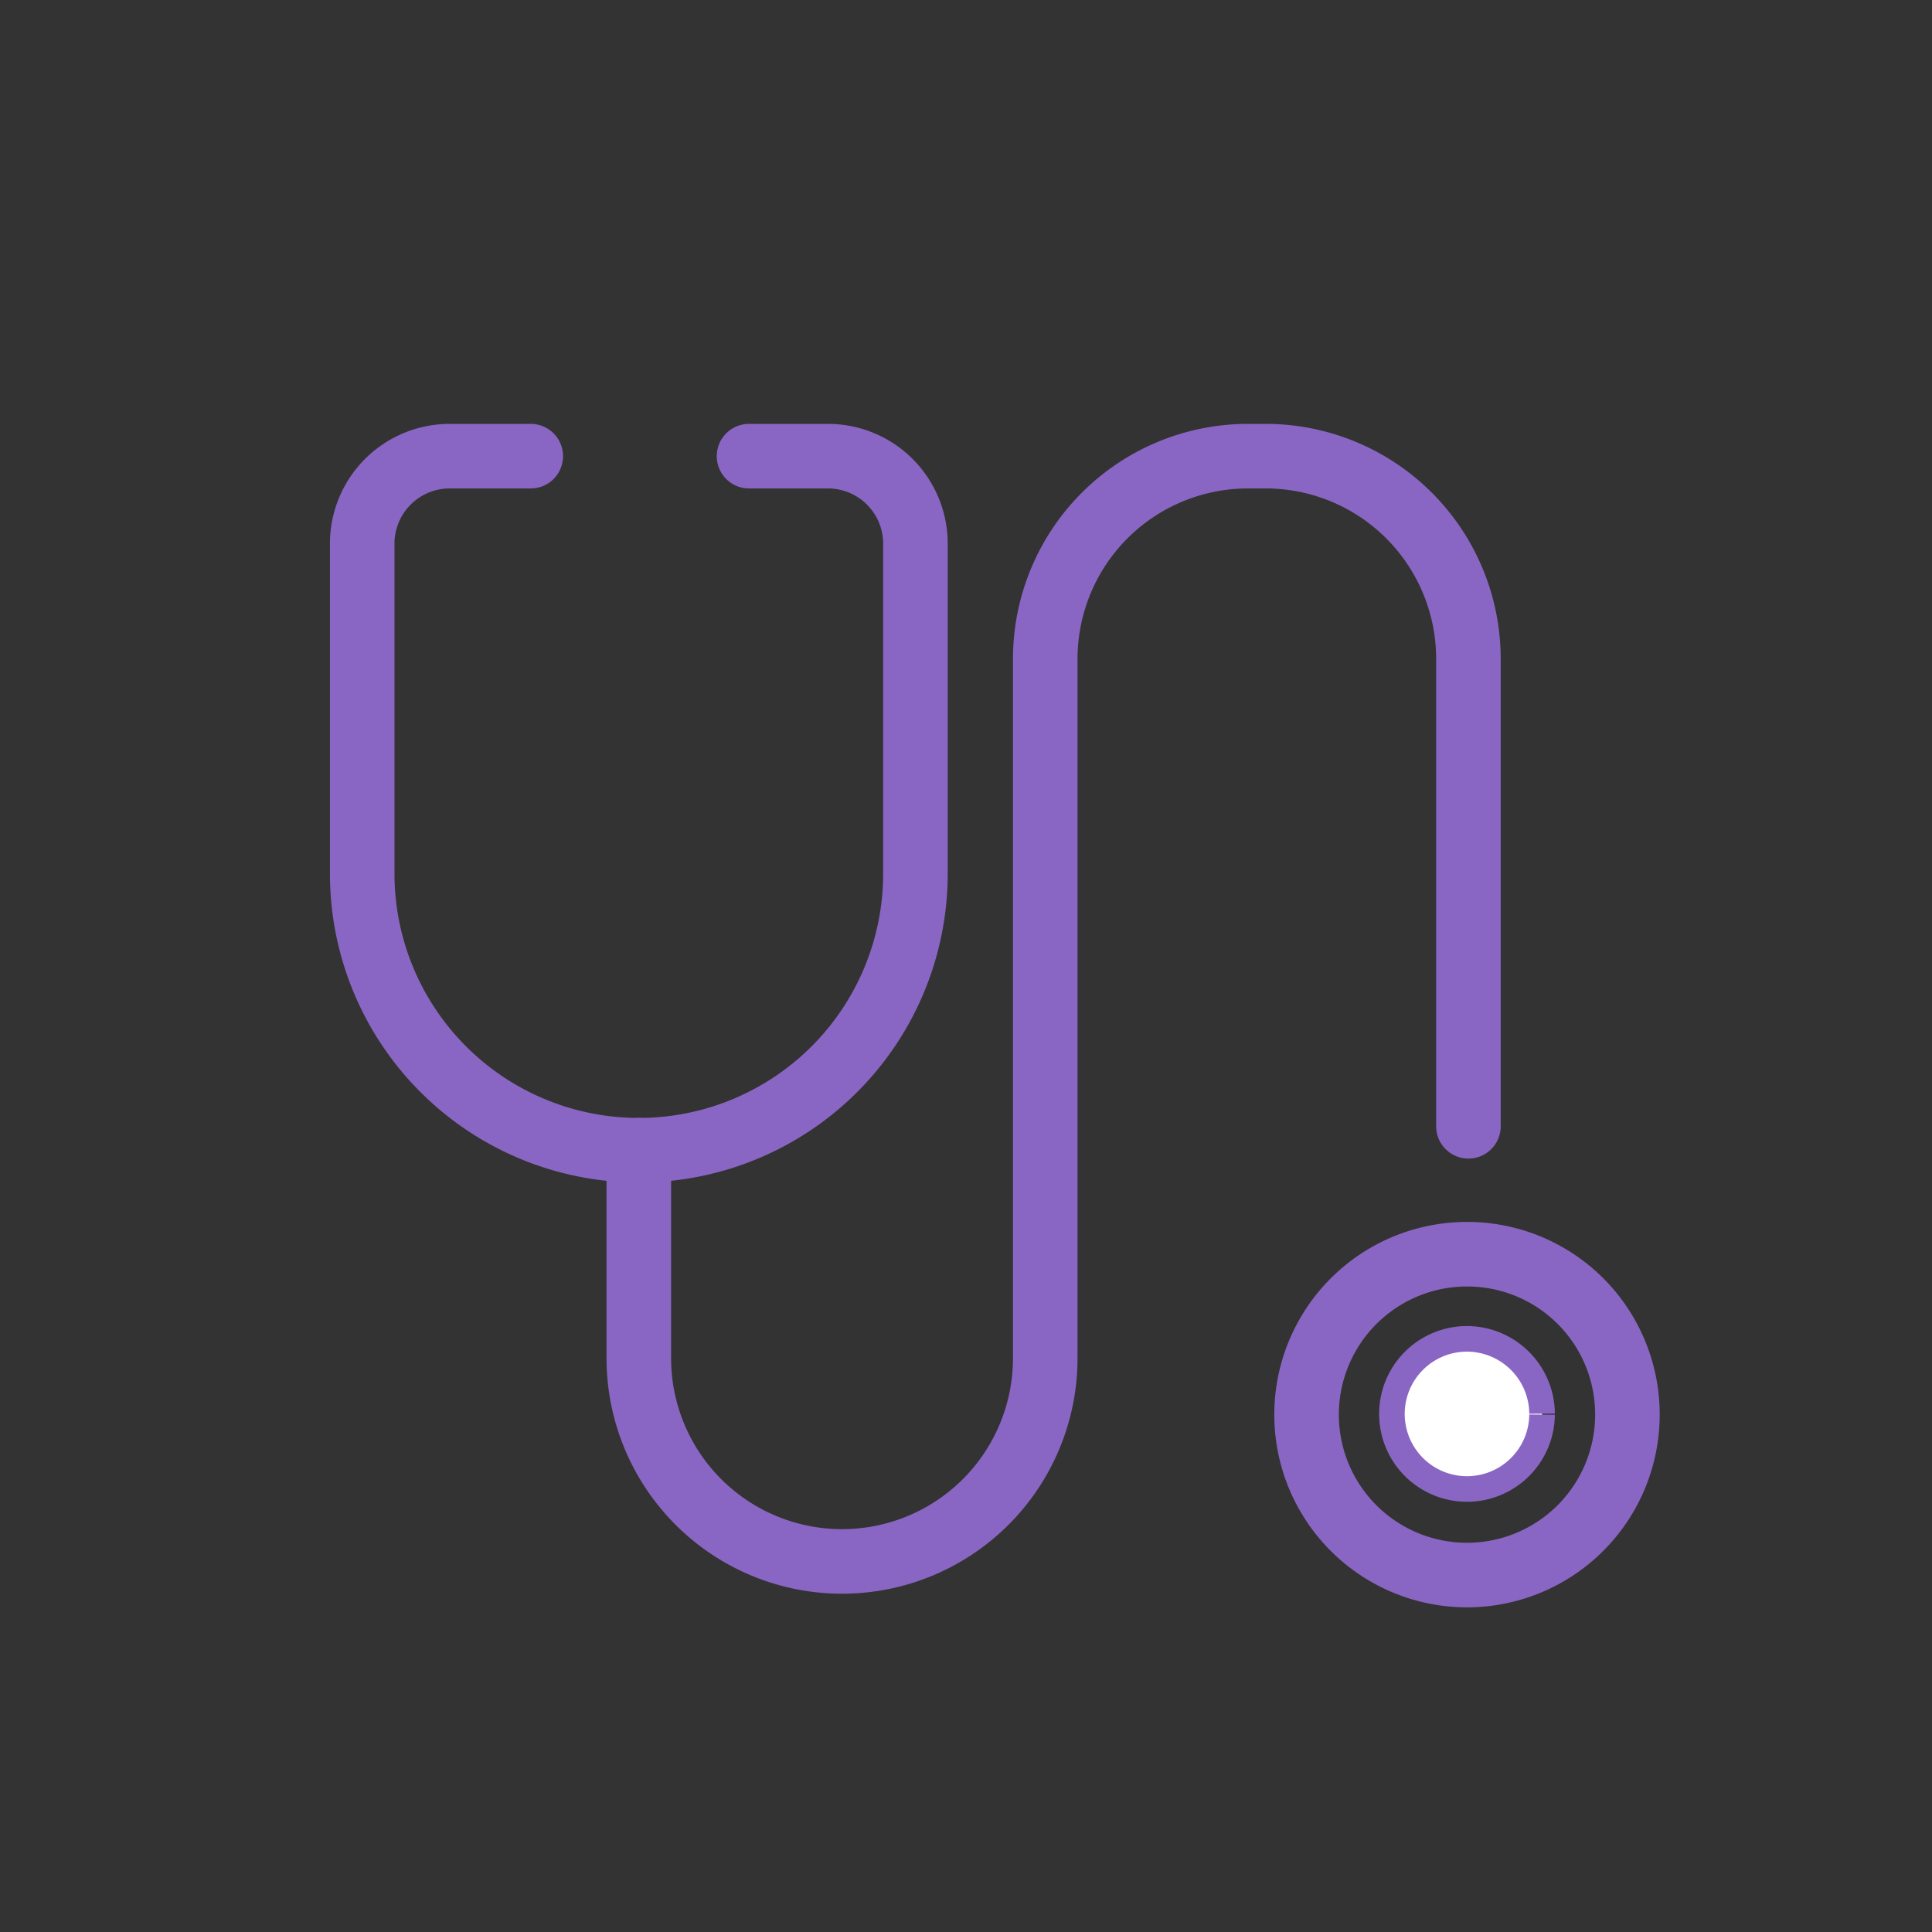
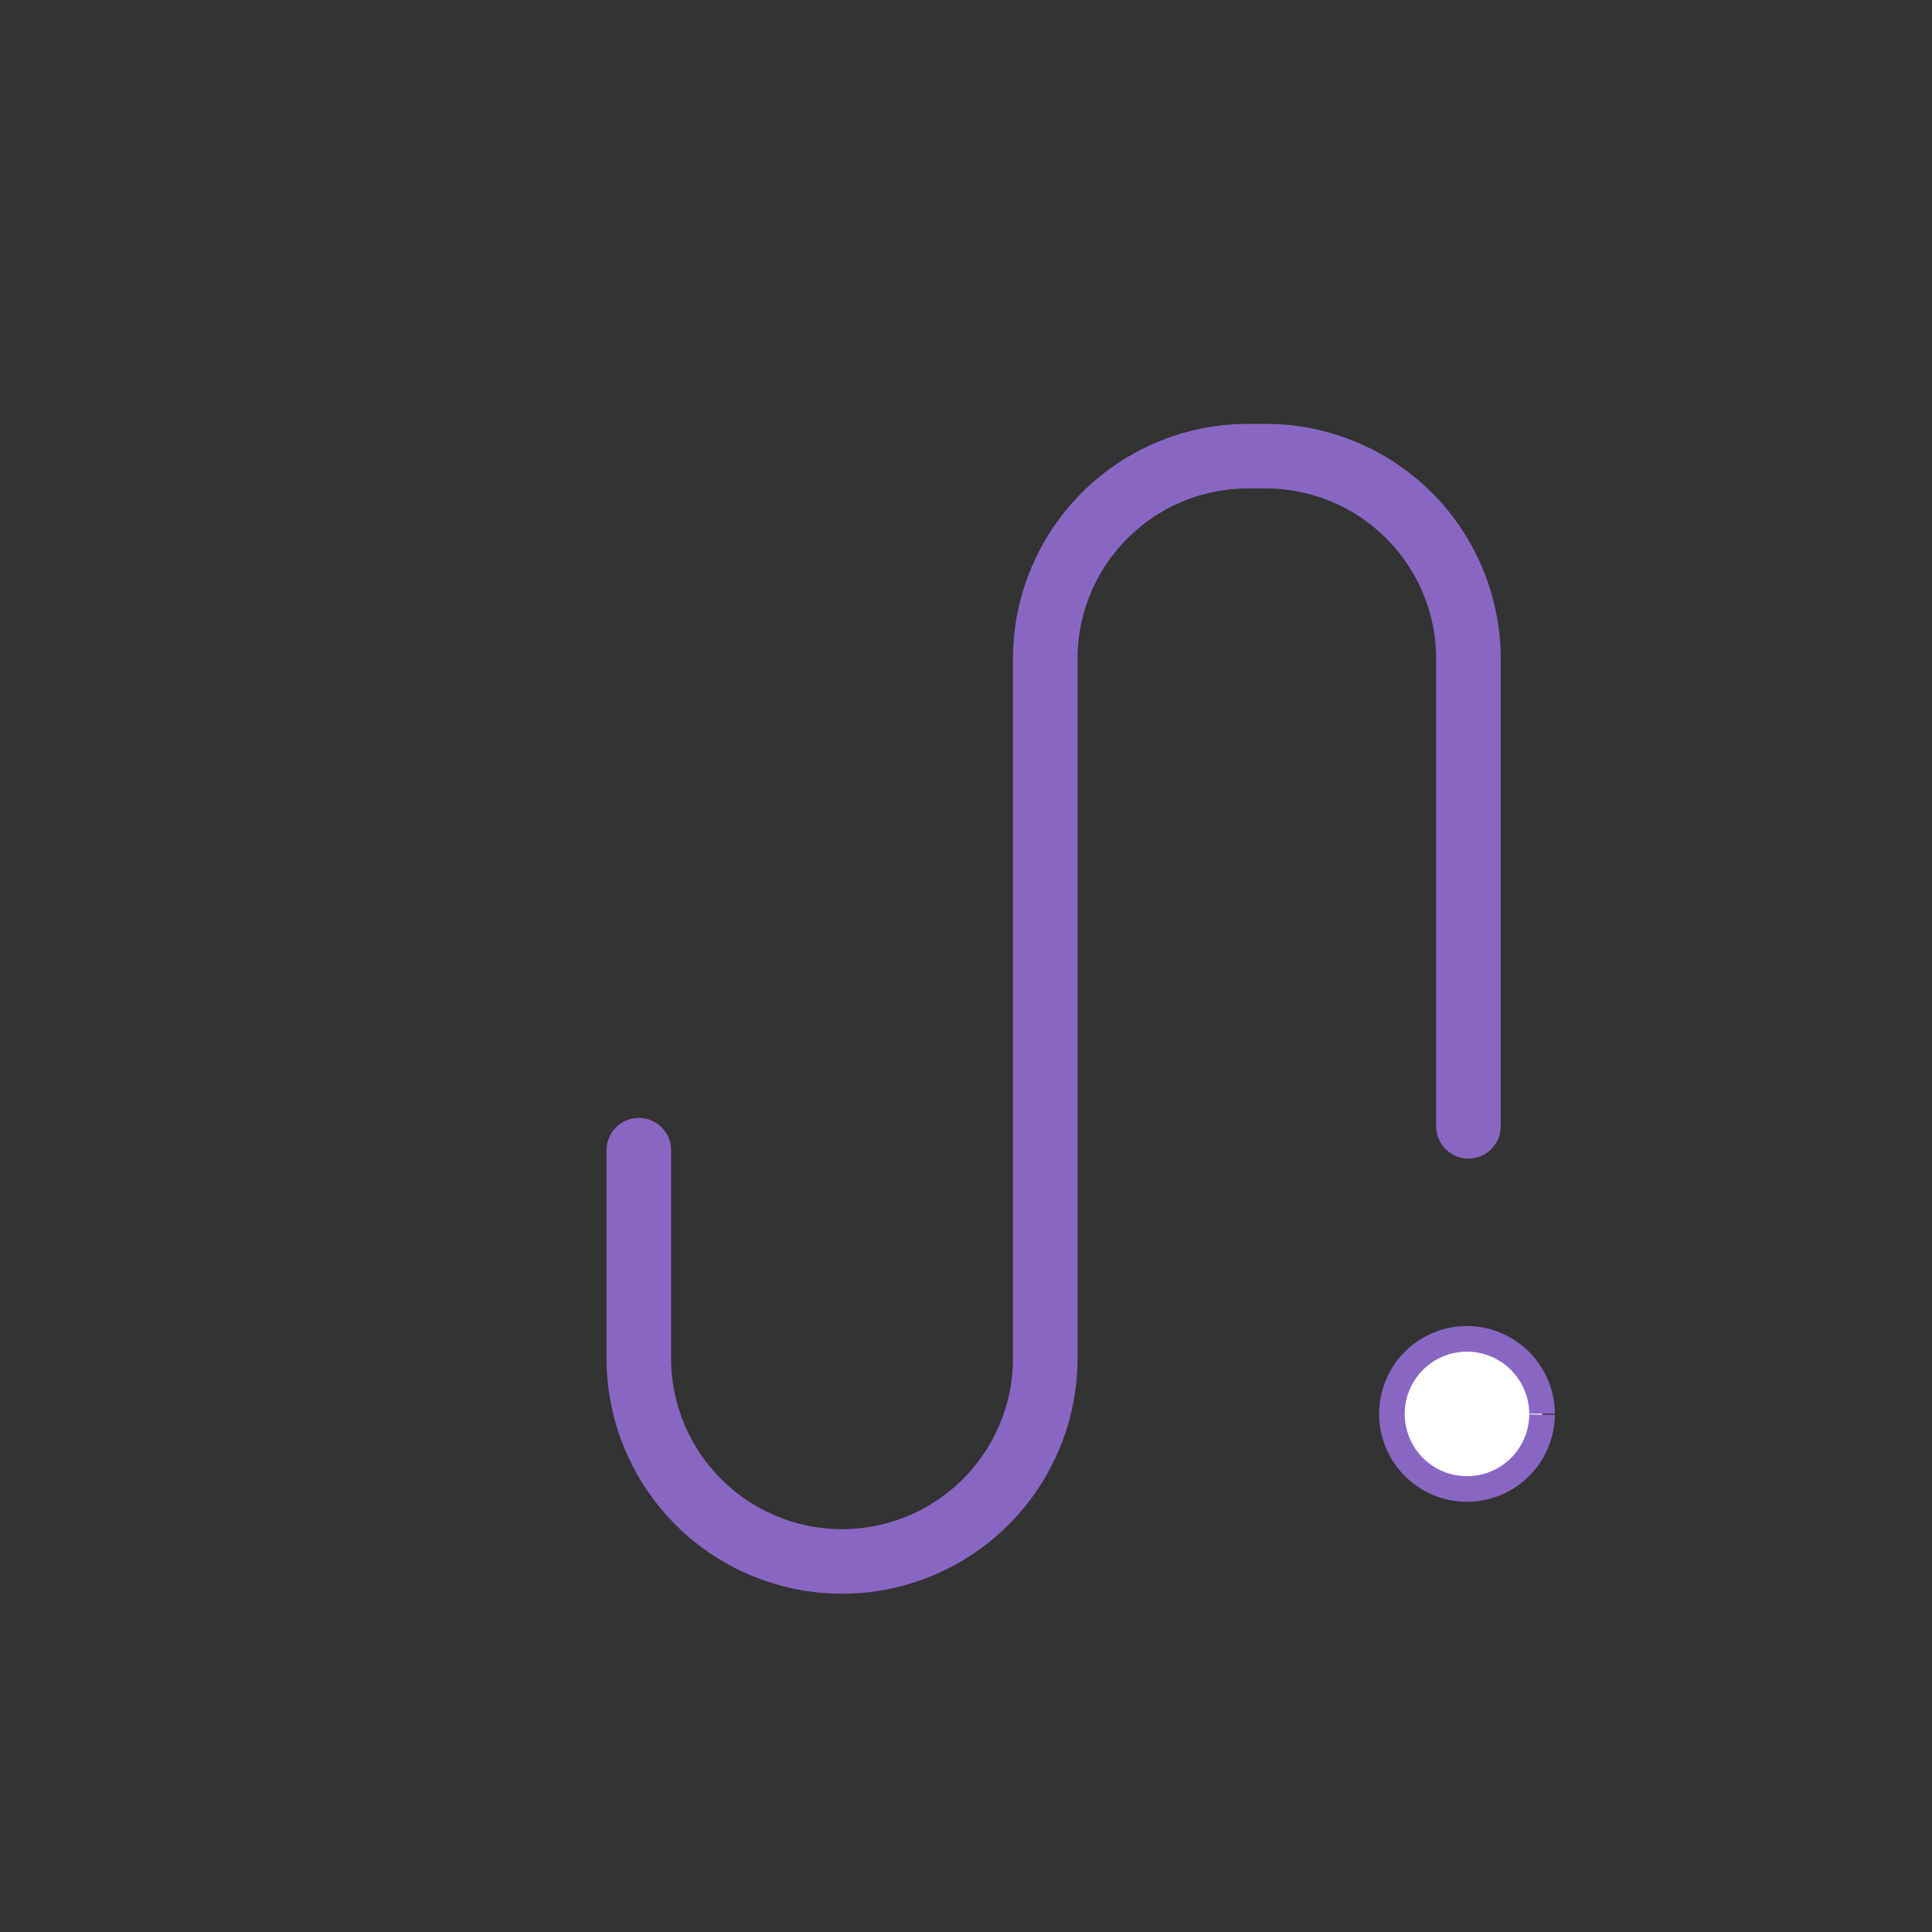
<svg xmlns="http://www.w3.org/2000/svg" id="Layer_1" data-name="Layer 1" viewBox="0 0 80.81 80.81">
  <rect x="0" y="0" width="80.81" height="80.81" fill="#333333" stroke="none" />
  <defs>
    <style>.cls-1{fill:none;stroke-linecap:round;stroke-width:2.7px;}.cls-1,.cls-2{stroke:#8a66c4;stroke-miterlimit:10;}.cls-2{fill:#fff;stroke-width:1.07px;}</style>
  </defs>
-   <path class="cls-1" d="M31.33,19.08h3.3a3.66,3.66,0,0,1,3.66,3.66v13.8a11.57,11.57,0,1,1-23.14,0V22.74a3.66,3.66,0,0,1,3.66-3.66H22.2" />
  <path class="cls-1" d="M26.72,48.11v8.7a8.48,8.48,0,1,0,17,0V27.56a8.48,8.48,0,0,1,8.48-8.48h.74a8.48,8.48,0,0,1,8.48,8.48V47.11" />
-   <path class="cls-1" d="M68.07,59.17a6.71,6.71,0,1,1-6.71-6.71A6.7,6.7,0,0,1,68.07,59.17Z" />
  <path class="cls-2" d="M64.5,59.17A3.14,3.14,0,1,1,61.36,56a3.15,3.15,0,0,1,3.14,3.13" />
</svg>